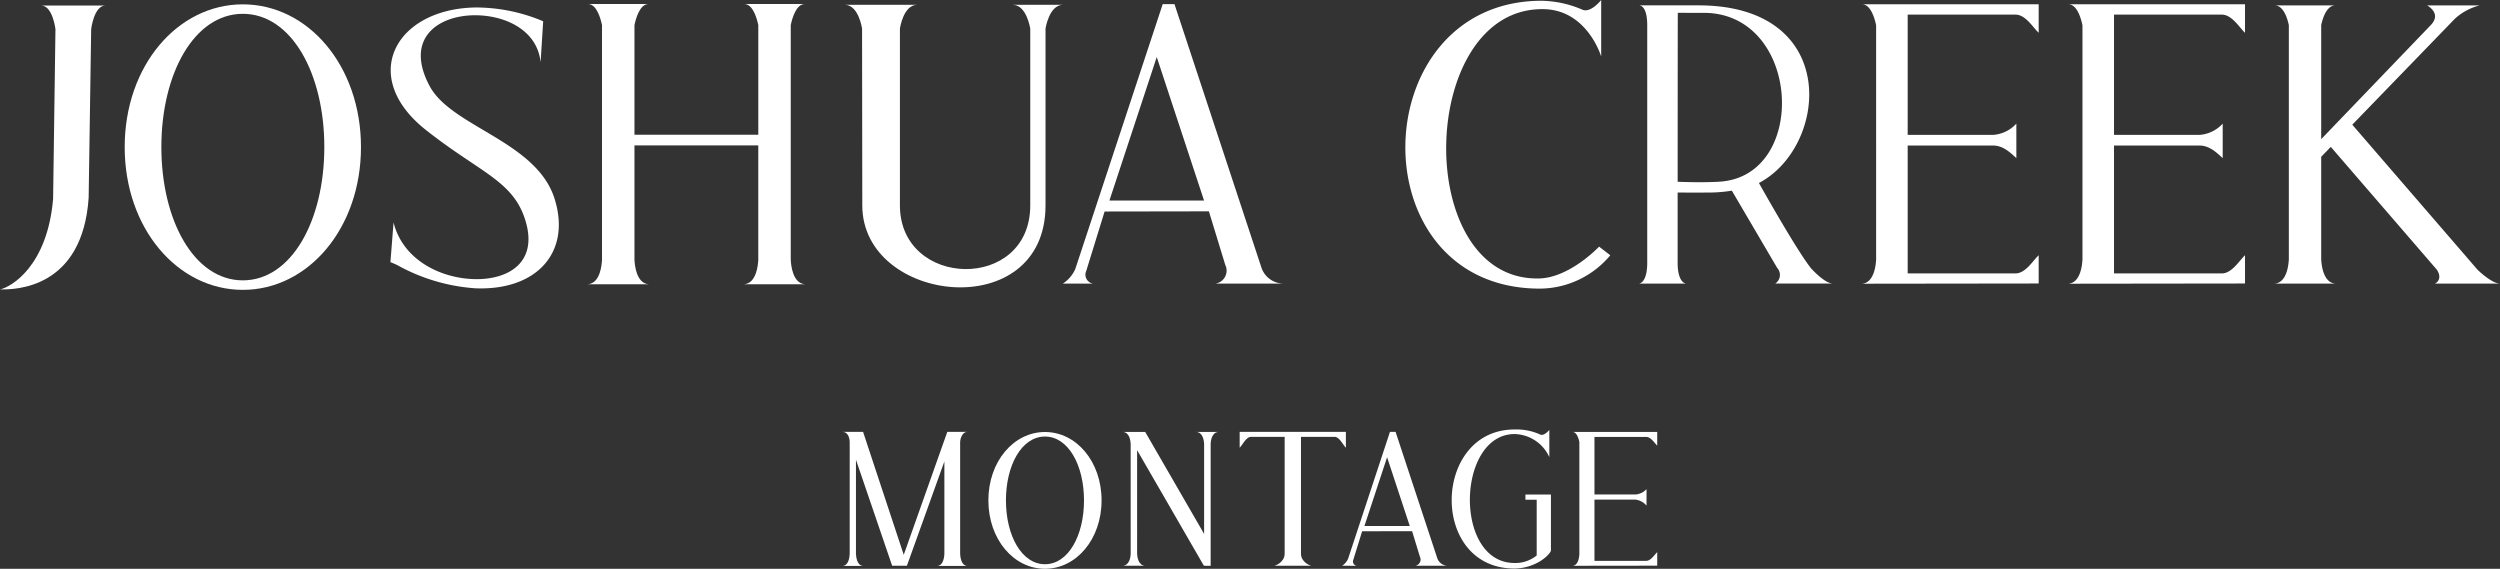
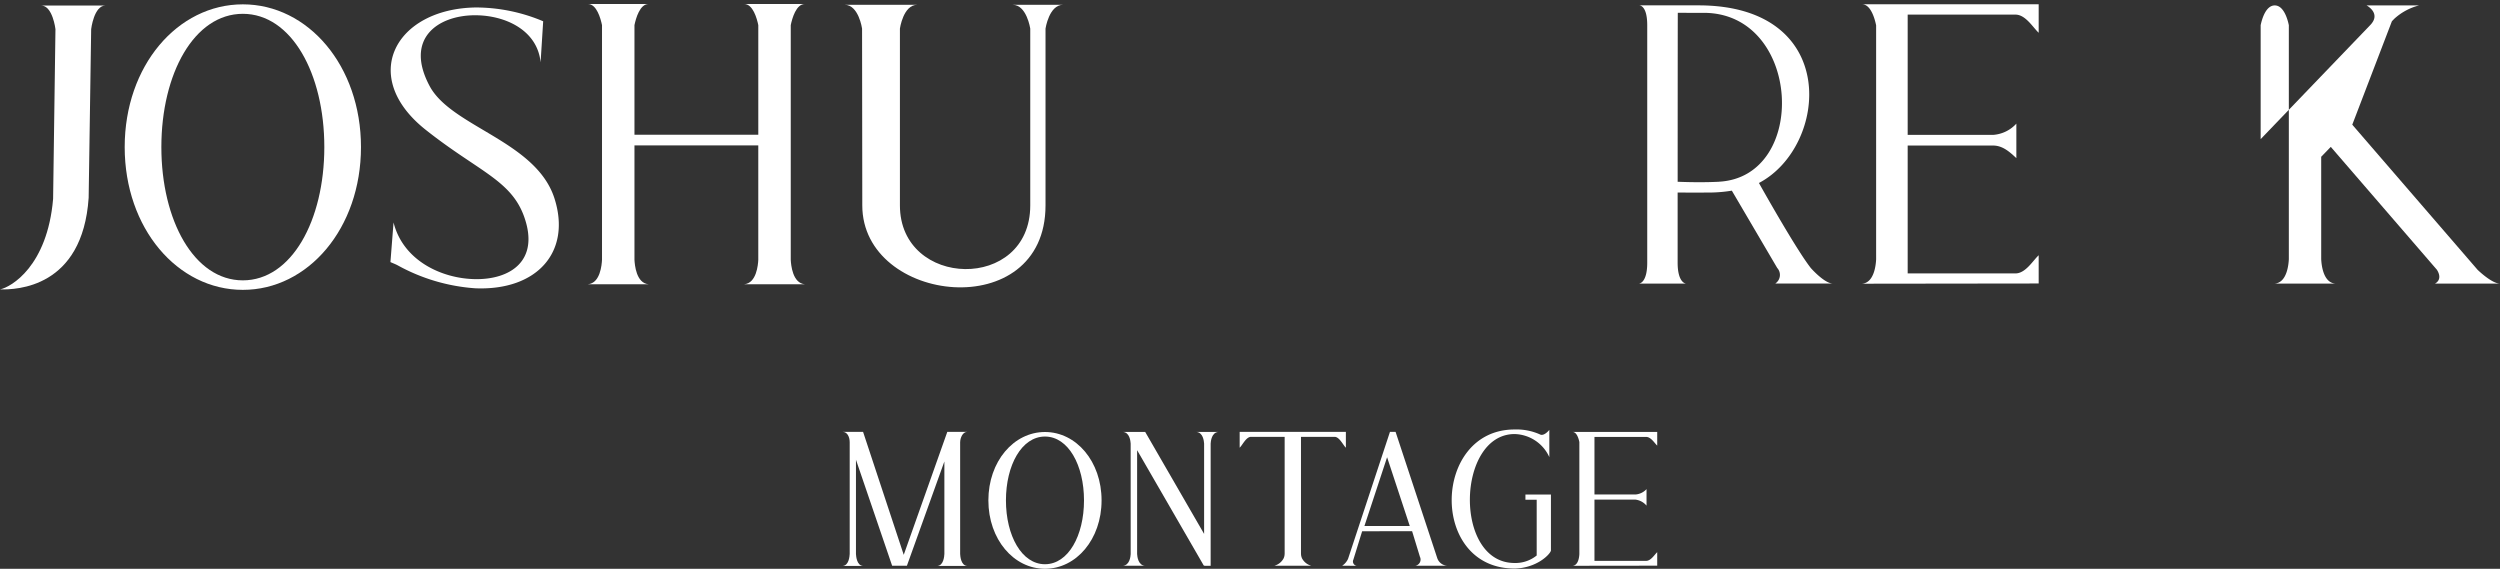
<svg xmlns="http://www.w3.org/2000/svg" width="351.632" height="80" viewBox="0 0 351.632 80">
  <rect x="0" y="0" width="351.632" height="80" fill="#333333" stroke="none" />
  <defs>
    <clipPath id="clip-path">
      <rect id="Rectangle_207" data-name="Rectangle 207" width="351.632" height="80" fill="none" />
    </clipPath>
  </defs>
  <g id="Group_466" data-name="Group 466" clip-path="url(#clip-path)">
    <path id="Path_1354" data-name="Path 1354" d="M253.588,122.945v15.722c.017.339.12,1.611.97,1.678H250.4c.851-.067.953-1.34.97-1.678V125.653L246.1,140.322h-2.077l-5.089-14.909v13.255c.019.337.121,1.61.97,1.677h-2.821c.85-.067.954-1.34.97-1.677V122.945c0-.777-.368-1.45-.97-1.45h2.853l5.718,17.291,6.126-17.291h2.781c-.6,0-.968.83-.971,1.45" transform="translate(-118.541 -60.748)" fill="#fff" />
    <path id="Path_1355" data-name="Path 1355" d="M293.957,131.142c0,5.476-3.565,9.62-7.961,9.62s-7.96-4.145-7.96-9.62,3.563-9.618,7.96-9.618,7.961,4.141,7.961,9.618m-2.471,0c0-4.958-2.217-8.979-5.49-8.979s-5.49,4.021-5.49,8.979,2.216,8.979,5.49,8.979,5.49-4.02,5.49-8.979" transform="translate(-139.018 -60.762)" fill="#fff" />
    <path id="Path_1356" data-name="Path 1356" d="M316.958,123.14c-.02-.331-.136-1.577-1.1-1.644H319l8.288,14.346v-12.7c-.02-.331-.136-1.577-1.1-1.644h3.12c-.968.066-1.083,1.313-1.1,1.644v17.183h-.914v-.09l-.049.067-9.379-16.234V138.68c.02.33.136,1.577,1.1,1.642h-3.106c.967-.065,1.083-1.312,1.1-1.642Z" transform="translate(-157.927 -60.748)" fill="#fff" />
    <path id="Path_1357" data-name="Path 1357" d="M362.084,122.188h-4.727V138.6c0,.06.005.119.011.177,0,.025,0,.052.007.078.008.042.017.082.026.121s.014.07.024.1.017.047.025.071c.017.043.031.089.051.13a.04.04,0,0,0,.007.014,2.083,2.083,0,0,0,1.126.971,1.777,1.777,0,0,0,.168.058h-5.187s.066-.018.168-.058a2.083,2.083,0,0,0,1.125-.971.1.1,0,0,1,.008-.014c.018-.041.034-.087.051-.13.007-.026.017-.047.024-.071s.017-.068.025-.1.018-.079.024-.121c0-.026,0-.053.008-.078a1.577,1.577,0,0,0,.012-.177V122.188h-4.727c-.7,0-1.205,1.168-1.6,1.528v-2.224h14.938v2.224c-.392-.36-.9-1.528-1.593-1.528" transform="translate(-174.37 -60.746)" fill="#fff" />
    <path id="Path_1358" data-name="Path 1358" d="M377.554,140.322a2.278,2.278,0,0,0,.833-.976l5.891-17.85h.793l5.87,17.784a1.58,1.58,0,0,0,1.521,1.042h-4.622a.881.881,0,0,0,.653-1.261l-1.1-3.6-7.026.01-1.223,3.952-.016.047a.61.61,0,0,0,.457.857Zm3.134-5.593h6.375l-3.187-9.669Z" transform="translate(-188.777 -60.748)" fill="#fff" />
    <path id="Path_1359" data-name="Path 1359" d="M417.207,140.375c-12.031,0-11.534-19.559,0-19.559a8.061,8.061,0,0,1,3.628.717c.568.234,1.268-.66,1.268-.66v3.83a5.514,5.514,0,0,0-4.923-3.245c-8.13.077-8.549,18.136.027,18.136a4.746,4.746,0,0,0,3.118-1.056v-7.844h-1.584v-.732h3.587v7.9c-.188.6-2.055,2.447-5.12,2.515" transform="translate(-204.185 -60.408)" fill="#fff" />
    <path id="Path_1360" data-name="Path 1360" d="M445.458,122.21v8.1h5.759a2.334,2.334,0,0,0,1.564-.757v2.325a2.418,2.418,0,0,0-1.564-.849h-5.759v8.616h7.263c.681,0,1.181-.871,1.563-1.223v1.9l-11.9.016c.833-.065.933-1.313.95-1.644V122.934c-.092-.449-.361-1.419-.95-1.419h11.9v1.919c-.382-.352-.88-1.224-1.563-1.224Z" transform="translate(-221.192 -60.758)" fill="#fff" />
    <path id="Path_1361" data-name="Path 1361" d="M7.47,28.75,7.8,4.878S7.411,1.555,5.778,1.555h9.067c-1.634,0-2.022,3.323-2.022,3.323L12.469,28.6C11.615,41.286,2.289,41.541,0,41.483c1.574-.32,6.661-3.275,7.47-12.733" transform="translate(0 -0.778)" fill="#fff" />
    <path id="Path_1362" data-name="Path 1362" d="M68.311,21.3c0,11.432-7.44,20.082-16.617,20.082S35.076,32.734,35.076,21.3,42.515,1.223,51.694,1.223,68.311,9.872,68.311,21.3m-5.156,0c0-10.351-4.629-18.744-11.461-18.744S40.234,10.951,40.234,21.3s4.626,18.744,11.46,18.744S63.155,31.654,63.155,21.3" transform="translate(-17.538 -0.612)" fill="#fff" />
    <path id="Path_1363" data-name="Path 1363" d="M121.671,3.2c-5.2.029-9.9,3.311-6.312,9.985,3.082,5.722,14.965,7.729,17.541,15.772,2.4,7.5-2.415,12.992-11.113,12.648a26.313,26.313,0,0,1-10.958-3.242c-.318-.167-.665-.292-1-.446l.439-5.578c1.327,5.339,6.708,7.875,11.4,7.975,4.986.107,9.2-2.562,6.961-8.8-1.842-5.14-6.467-6.36-13.838-12.2-9.466-7.5-4.269-17.031,7.014-17.209a24.353,24.353,0,0,1,9.508,1.941l-.363,5.778c-.451-4.571-5.045-6.649-9.281-6.624" transform="translate(-54.914 -1.054)" fill="#fff" />
    <path id="Path_1364" data-name="Path 1364" d="M193.906,4.094V37.1c.036.692.245,3.3,1.987,3.441h-8.541c1.743-.138,1.954-2.749,1.988-3.441V21.012H171.924V37.1c.036.692.245,3.3,1.987,3.441h-8.54c1.743-.138,1.955-2.749,1.988-3.441V4.094c-.194-.941-.754-2.972-1.988-2.972h8.54c-1.233,0-1.792,2.03-1.987,2.972V19.512h17.417V4.094c-.195-.941-.755-2.972-1.988-2.972h8.541c-1.234,0-1.793,2.03-1.987,2.972" transform="translate(-82.685 -0.561)" fill="#fff" />
    <path id="Path_1365" data-name="Path 1365" d="M268.33,1.351c-1.969,0-2.468,3.346-2.468,3.346V29.569c0,16.788-25.772,13.872-25.772,0,0-4.346-.019-19.605-.031-24.872,0,0-.477-3.346-2.446-3.346H247.82c-1.97,0-2.437,3.346-2.437,3.346V29.569c0,11.707,18.332,12.165,18.332,0V4.7s-.5-3.346-2.468-3.346Z" transform="translate(-118.807 -0.675)" fill="#fff" />
-     <path id="Path_1366" data-name="Path 1366" d="M299,40.467a4.747,4.747,0,0,0,1.738-2.036l12.3-37.267h1.656l12.253,37.127a3.294,3.294,0,0,0,3.173,2.176h-9.648a1.841,1.841,0,0,0,1.363-2.634l-2.3-7.526-14.669.024-2.549,8.25-.031.1a1.273,1.273,0,0,0,.952,1.79Zm6.543-11.678h13.309L312.2,8.607Z" transform="translate(-149.5 -0.582)" fill="#fff" />
-     <path id="Path_1367" data-name="Path 1367" d="M414.5.108a15,15,0,0,1,5.743,1.261c1.18.486,2.629-1.369,2.629-1.369V7.95s-1.94-6.558-8.093-6.663c-17.744-.3-18.588,38.306-.625,37.878,4.307-.1,8.425-4.475,8.425-4.475l1.573,1.215a12.993,12.993,0,0,1-9.9,4.69c-25.779,0-24.76-40.484.254-40.487" transform="translate(-197.661)" fill="#fff" />
    <path id="Path_1368" data-name="Path 1368" d="M480.495,38.467,474.1,27.575a20.15,20.15,0,0,1-3.175.266c-3.326.016-4.123-.009-4.449,0V37.7c0,2.895,1.18,2.946,1.18,2.946h-6.634s1.178,0,1.178-2.946V4.312c0-2.946-1.178-2.8-1.178-2.8H469.4c20.083,0,18.258,19.885,8.51,24.984.716,1.278,5.319,9.448,7.3,11.964,0,0,1.913,2.178,3.109,2.178h-8.11a1.45,1.45,0,0,0,.287-2.177m-8.252-12.143c12.711-.629,11.649-23.755-2.1-23.755L466.5,2.563c-.013.19-.021,23.761-.021,23.761,2.177.082,4.025.085,5.762,0" transform="translate(-230.512 -0.758)" fill="#fff" />
    <path id="Path_1369" data-name="Path 1369" d="M530.221,2.658V19.574h12.022a4.867,4.867,0,0,0,3.264-1.583v4.854c-.8-.732-1.84-1.771-3.264-1.771H530.221V39.06h15.162c1.421,0,2.465-1.819,3.264-2.555v3.971l-24.844.032c1.739-.137,1.947-2.74,1.981-3.431V4.169c-.192-.938-.752-2.963-1.981-2.963h24.844V5.212c-.8-.735-1.84-2.554-3.264-2.554Z" transform="translate(-261.901 -0.603)" fill="#fff" />
-     <path id="Path_1370" data-name="Path 1370" d="M588.267,2.658V19.574h12.023a4.867,4.867,0,0,0,3.264-1.583v4.854c-.8-.732-1.84-1.771-3.264-1.771H588.267V39.06h15.162c1.421,0,2.466-1.819,3.264-2.555v3.971l-24.844.032c1.739-.137,1.947-2.74,1.981-3.431V4.169c-.192-.938-.752-2.963-1.981-2.963h24.844V5.212c-.8-.735-1.84-2.554-3.264-2.554Z" transform="translate(-290.925 -0.603)" fill="#fff" />
-     <path id="Path_1371" data-name="Path 1371" d="M641.877,28.672V4.308c-.192-.94-.752-2.784-1.981-2.784h8.515c-1.229,0-1.789,1.846-1.982,2.784V20.332l15.372-16c1.683-1.684-.482-2.811-.482-2.811h7.4a8.177,8.177,0,0,0-3.483,1.871l-.347.359L650.8,18.3l17.625,20.409s1.984,1.941,3.156,1.941h-9.156s1.177-.5.283-1.941l-14.931-17.29-1.347,1.393V37.217c.033.691.243,3.294,1.98,3.431h-8.515c1.738-.137,1.948-2.74,1.982-3.431V28.672Z" transform="translate(-319.946 -0.762)" fill="#fff" />
+     <path id="Path_1371" data-name="Path 1371" d="M641.877,28.672V4.308c-.192-.94-.752-2.784-1.981-2.784c-1.229,0-1.789,1.846-1.982,2.784V20.332l15.372-16c1.683-1.684-.482-2.811-.482-2.811h7.4a8.177,8.177,0,0,0-3.483,1.871l-.347.359L650.8,18.3l17.625,20.409s1.984,1.941,3.156,1.941h-9.156s1.177-.5.283-1.941l-14.931-17.29-1.347,1.393V37.217c.033.691.243,3.294,1.98,3.431h-8.515c1.738-.137,1.948-2.74,1.982-3.431V28.672Z" transform="translate(-319.946 -0.762)" fill="#fff" />
  </g>
</svg>